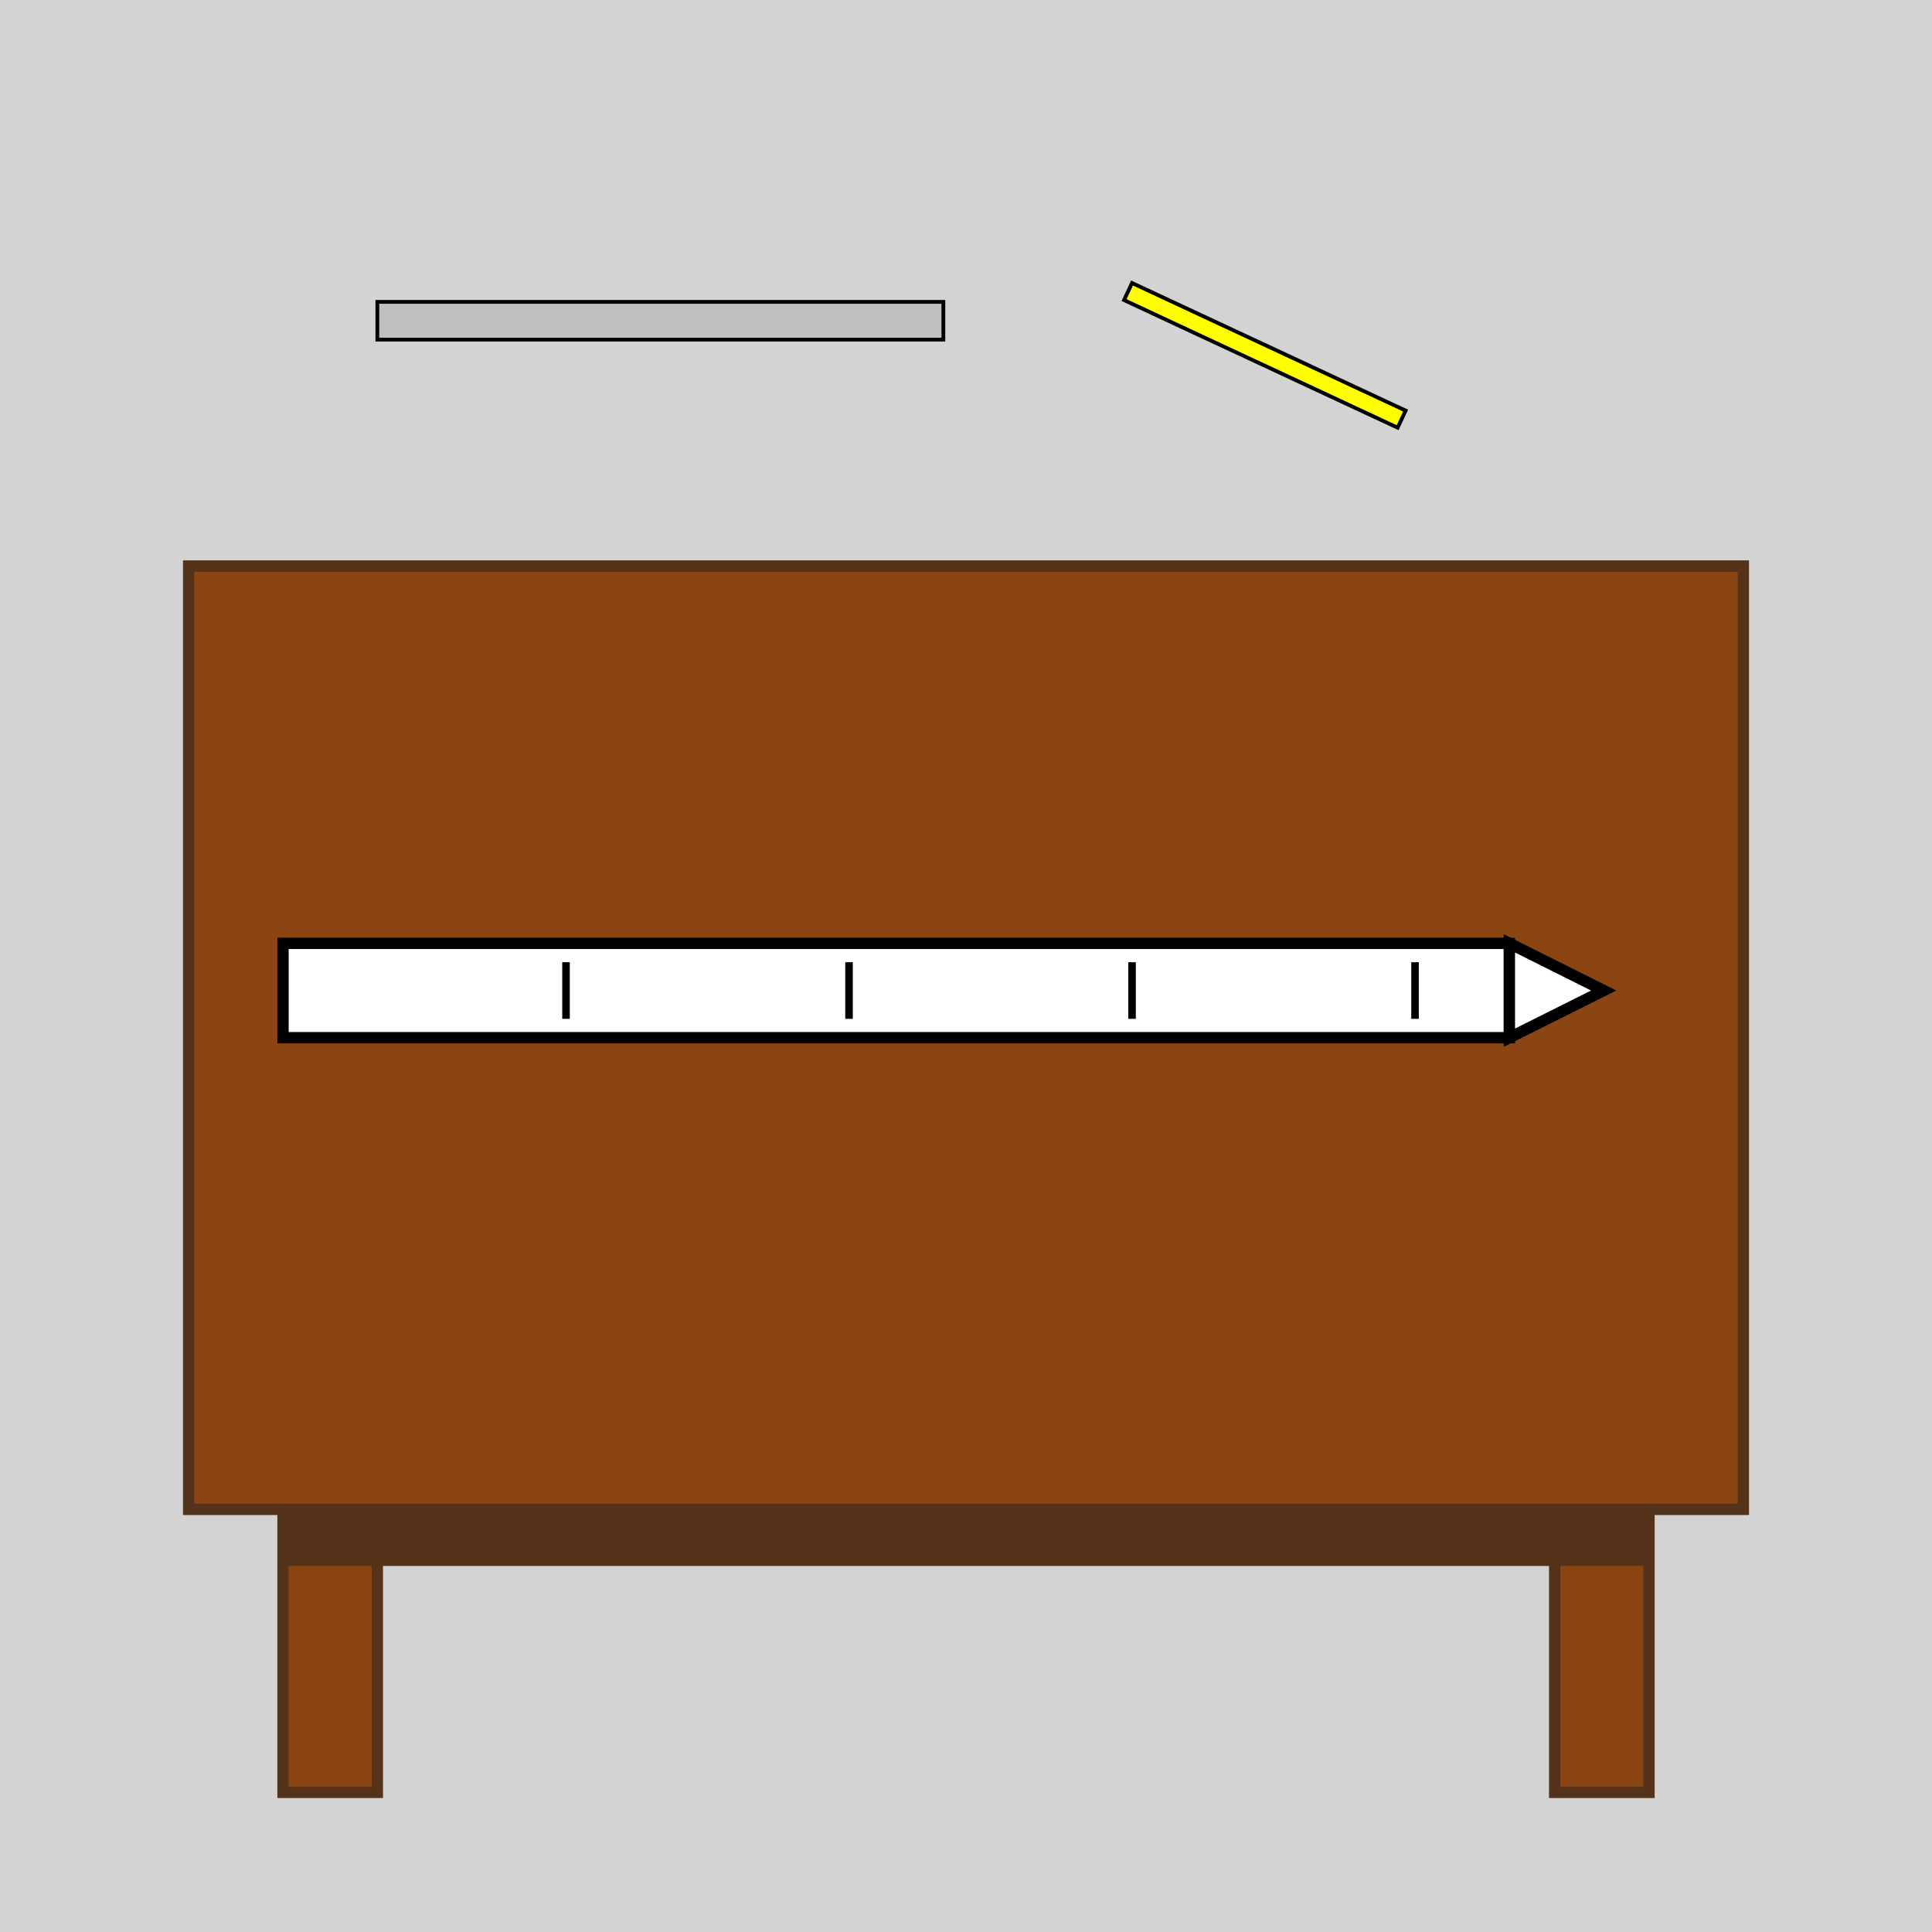
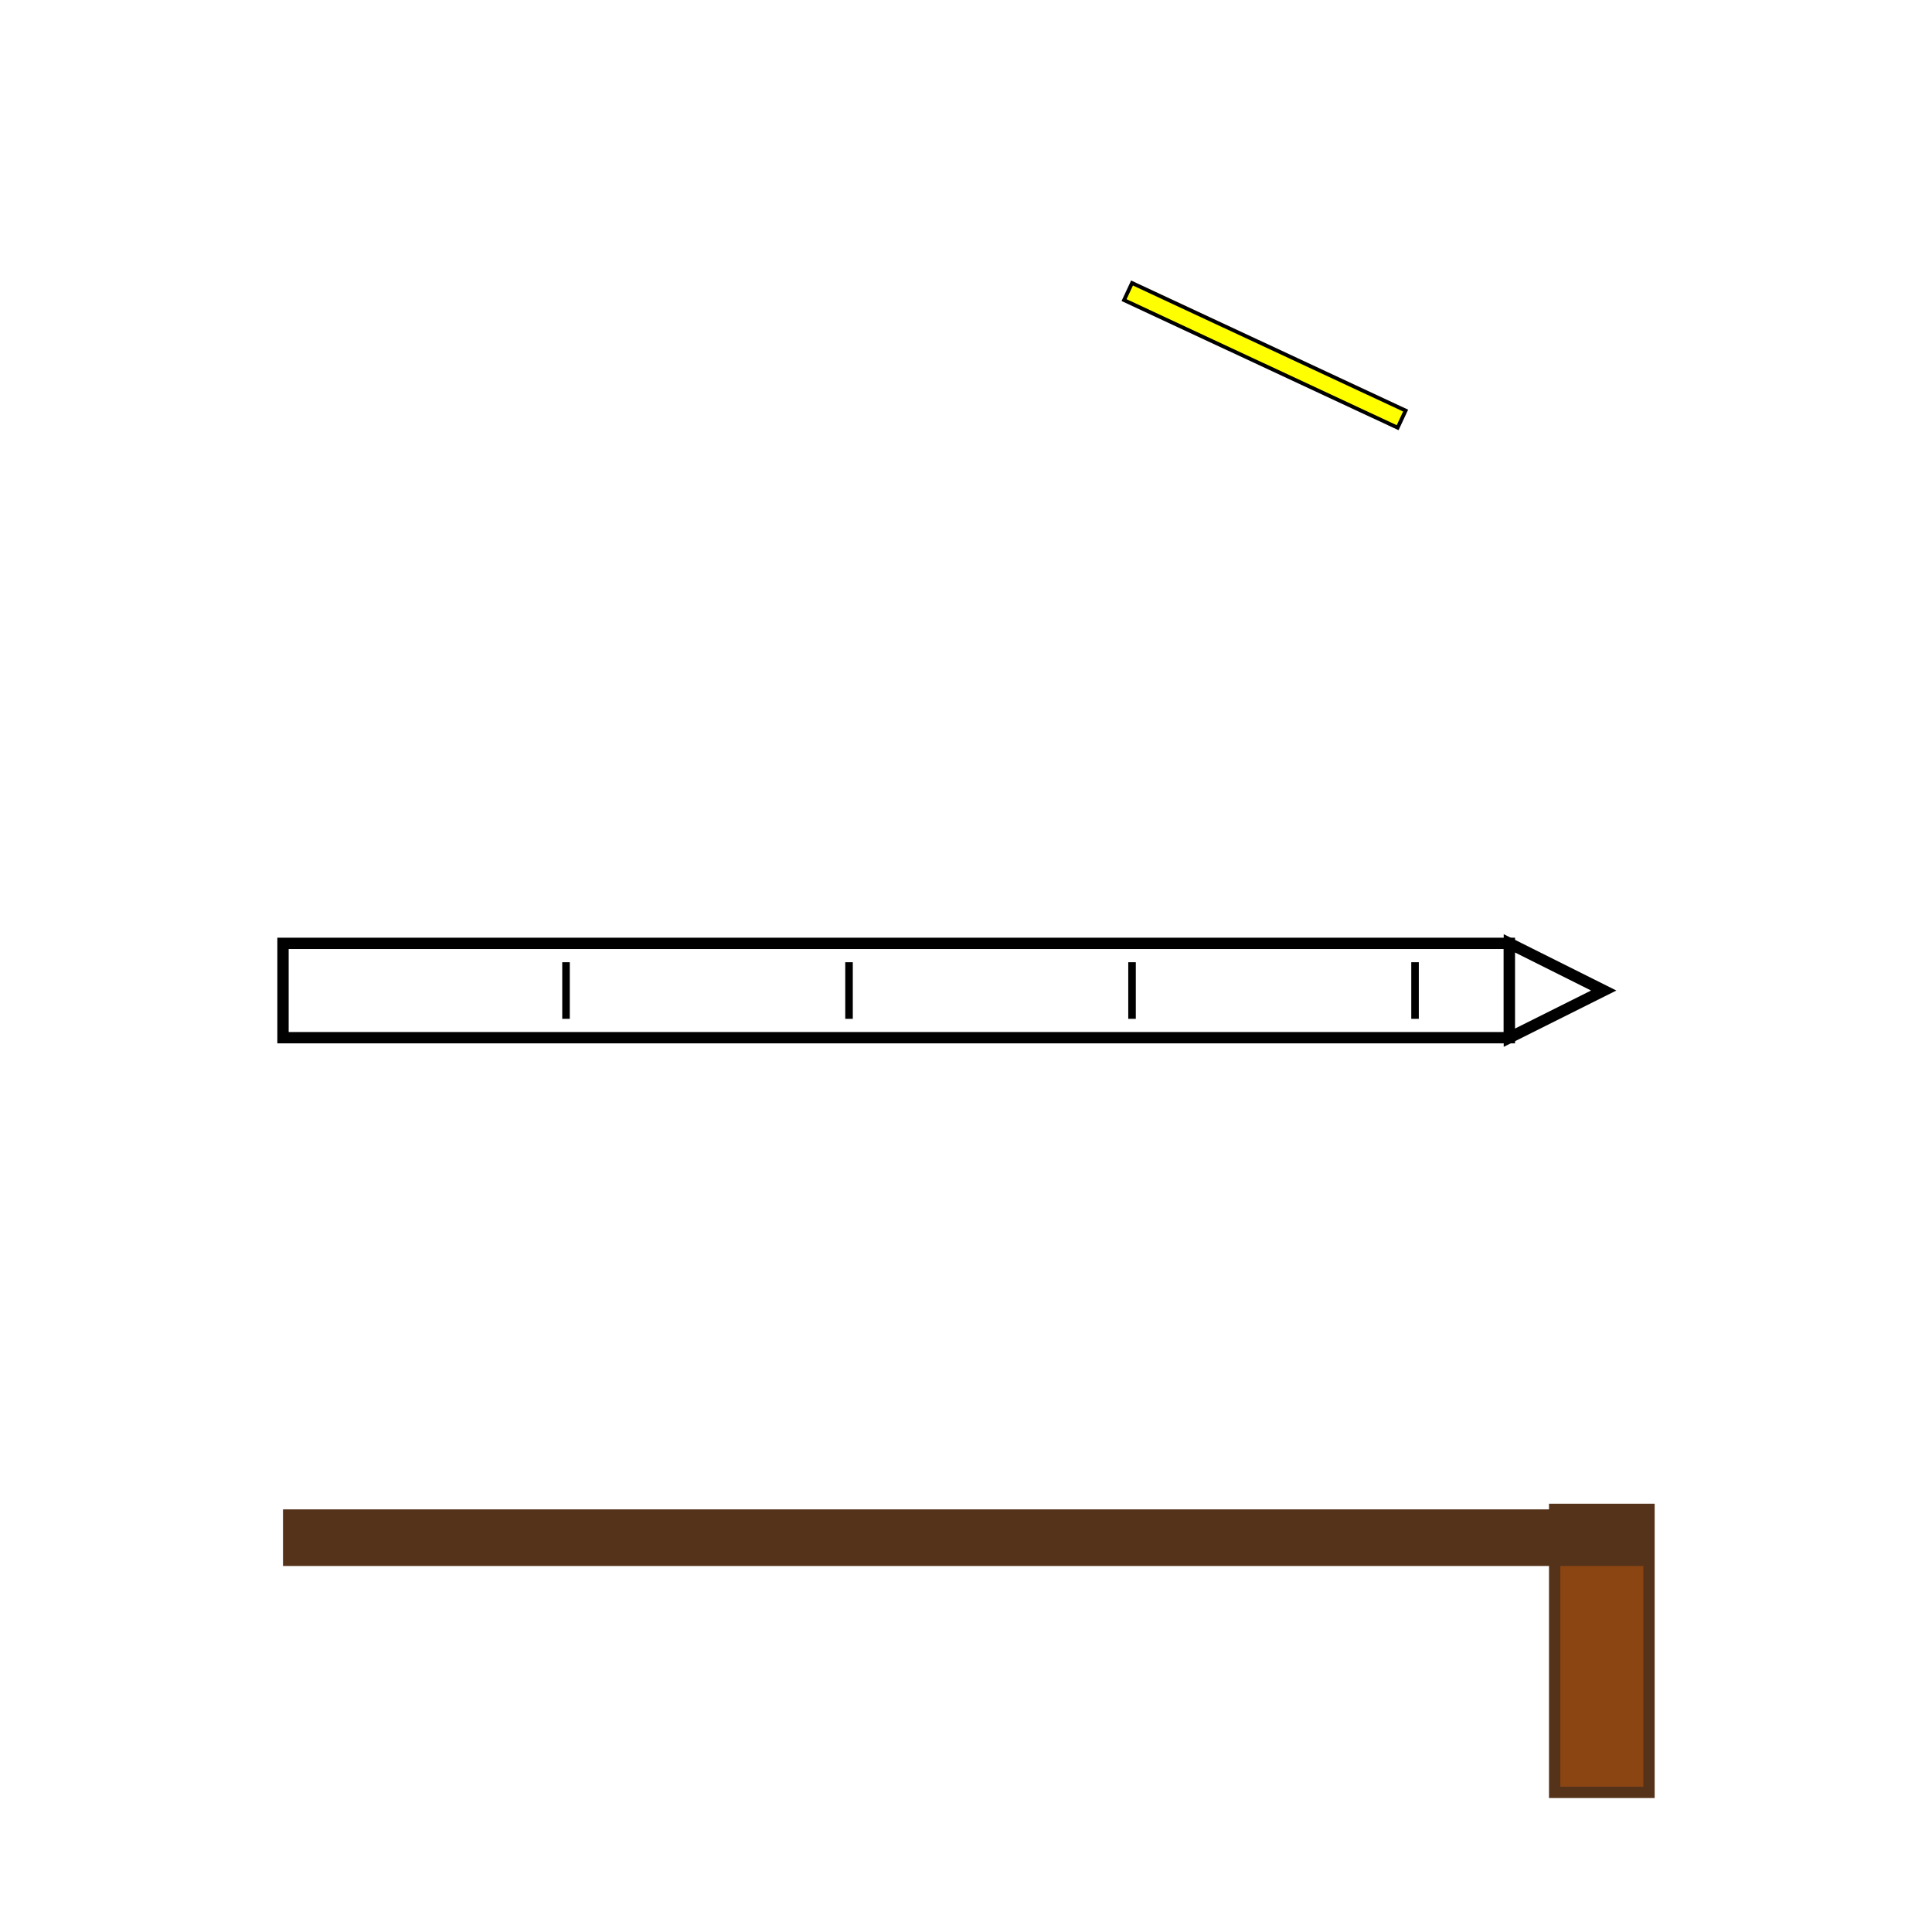
<svg xmlns="http://www.w3.org/2000/svg" viewBox="0 0 512 512">
  <title>Mitered Molding</title>
  <desc>Why did the woodworker break up with the molding?  Too much splitting!</desc>
-   <rect id="background" class="background" width="512" height="512" fill="#D3D3D3" />
  <g id="workbench" class="workbench">
-     <rect id="workbench-top" class="workbench-top" x="50" y="150" width="412" height="250" fill="#8B4513" stroke="#54331A" stroke-width="3" />
-     <rect id="workbench-leg1" class="workbench-leg" x="75" y="400" width="25" height="75" fill="#8B4513" stroke="#54331A" stroke-width="3" />
    <rect id="workbench-leg2" class="workbench-leg" x="412" y="400" width="25" height="75" fill="#8B4513" stroke="#54331A" stroke-width="3" />
    <rect id="workbench-brace1" class="workbench-brace" x="75" y="400" width="362" height="15" fill="#54331A" />
  </g>
  <g id="molding" class="molding">
    <path id="molding-body" class="molding-body" d="M 75 250 L 400 250 L 400 275 L 75 275 Z" fill="#FFFFFF" stroke="#000000" stroke-width="3">
      <animate attributeName="fill" values="#FFFFFF; #FAFAFA; #FFFFFF" dur="5s" repeatCount="indefinite" />
    </path>
    <path id="molding-detail1" class="molding-detail" d="M 75 255 L 75 270" stroke="#000000" stroke-width="2">
      <animate attributeName="opacity" values="1; 0.2; 1" dur="5s" repeatCount="indefinite" />
    </path>
    <path id="molding-detail2" class="molding-detail" d="M 150 255 L 150 270" stroke="#000000" stroke-width="2">
      <animate attributeName="opacity" values="0.2; 1; 0.2" dur="5s" repeatCount="indefinite" />
    </path>
    <path id="molding-detail3" class="molding-detail" d="M 225 255 L 225 270" stroke="#000000" stroke-width="2">
      <animate attributeName="opacity" values="1; 0.2; 1" dur="5s" repeatCount="indefinite" />
    </path>
    <path id="molding-detail4" class="molding-detail" d="M 300 255 L 300 270" stroke="#000000" stroke-width="2">
      <animate attributeName="opacity" values="0.2; 1; 0.2" dur="5s" repeatCount="indefinite" />
    </path>
    <path id="molding-detail5" class="molding-detail" d="M 375 255 L 375 270" stroke="#000000" stroke-width="2">
      <animate attributeName="opacity" values="1; 0.2; 1" dur="5s" repeatCount="indefinite" />
    </path>
    <path id="miter" class="miter" d="M 400 250 L 425 262.5 L 400 275 Z" fill="#FFFFFF" stroke="#000000" stroke-width="3">
      <animate attributeName="fill" values="#FFFFFF; #FAFAFA; #FFFFFF" dur="5s" repeatCount="indefinite" />
    </path>
  </g>
  <g id="tools" class="tools">
-     <rect id="ruler" class="ruler" x="100" y="80" width="150" height="10" fill="#C0C0C0" stroke="#000000" stroke-width="1" />
    <rect id="pencil" class="pencil" x="300" y="75" width="80" height="5" fill="#FFFF00" stroke="#000000" stroke-width="1" transform="rotate(25, 300, 75)">
      <animateTransform attributeName="transform" type="rotate" from="25, 300, 75" to="30, 300, 75" dur="5s" repeatCount="indefinite" />
    </rect>
  </g>
</svg>